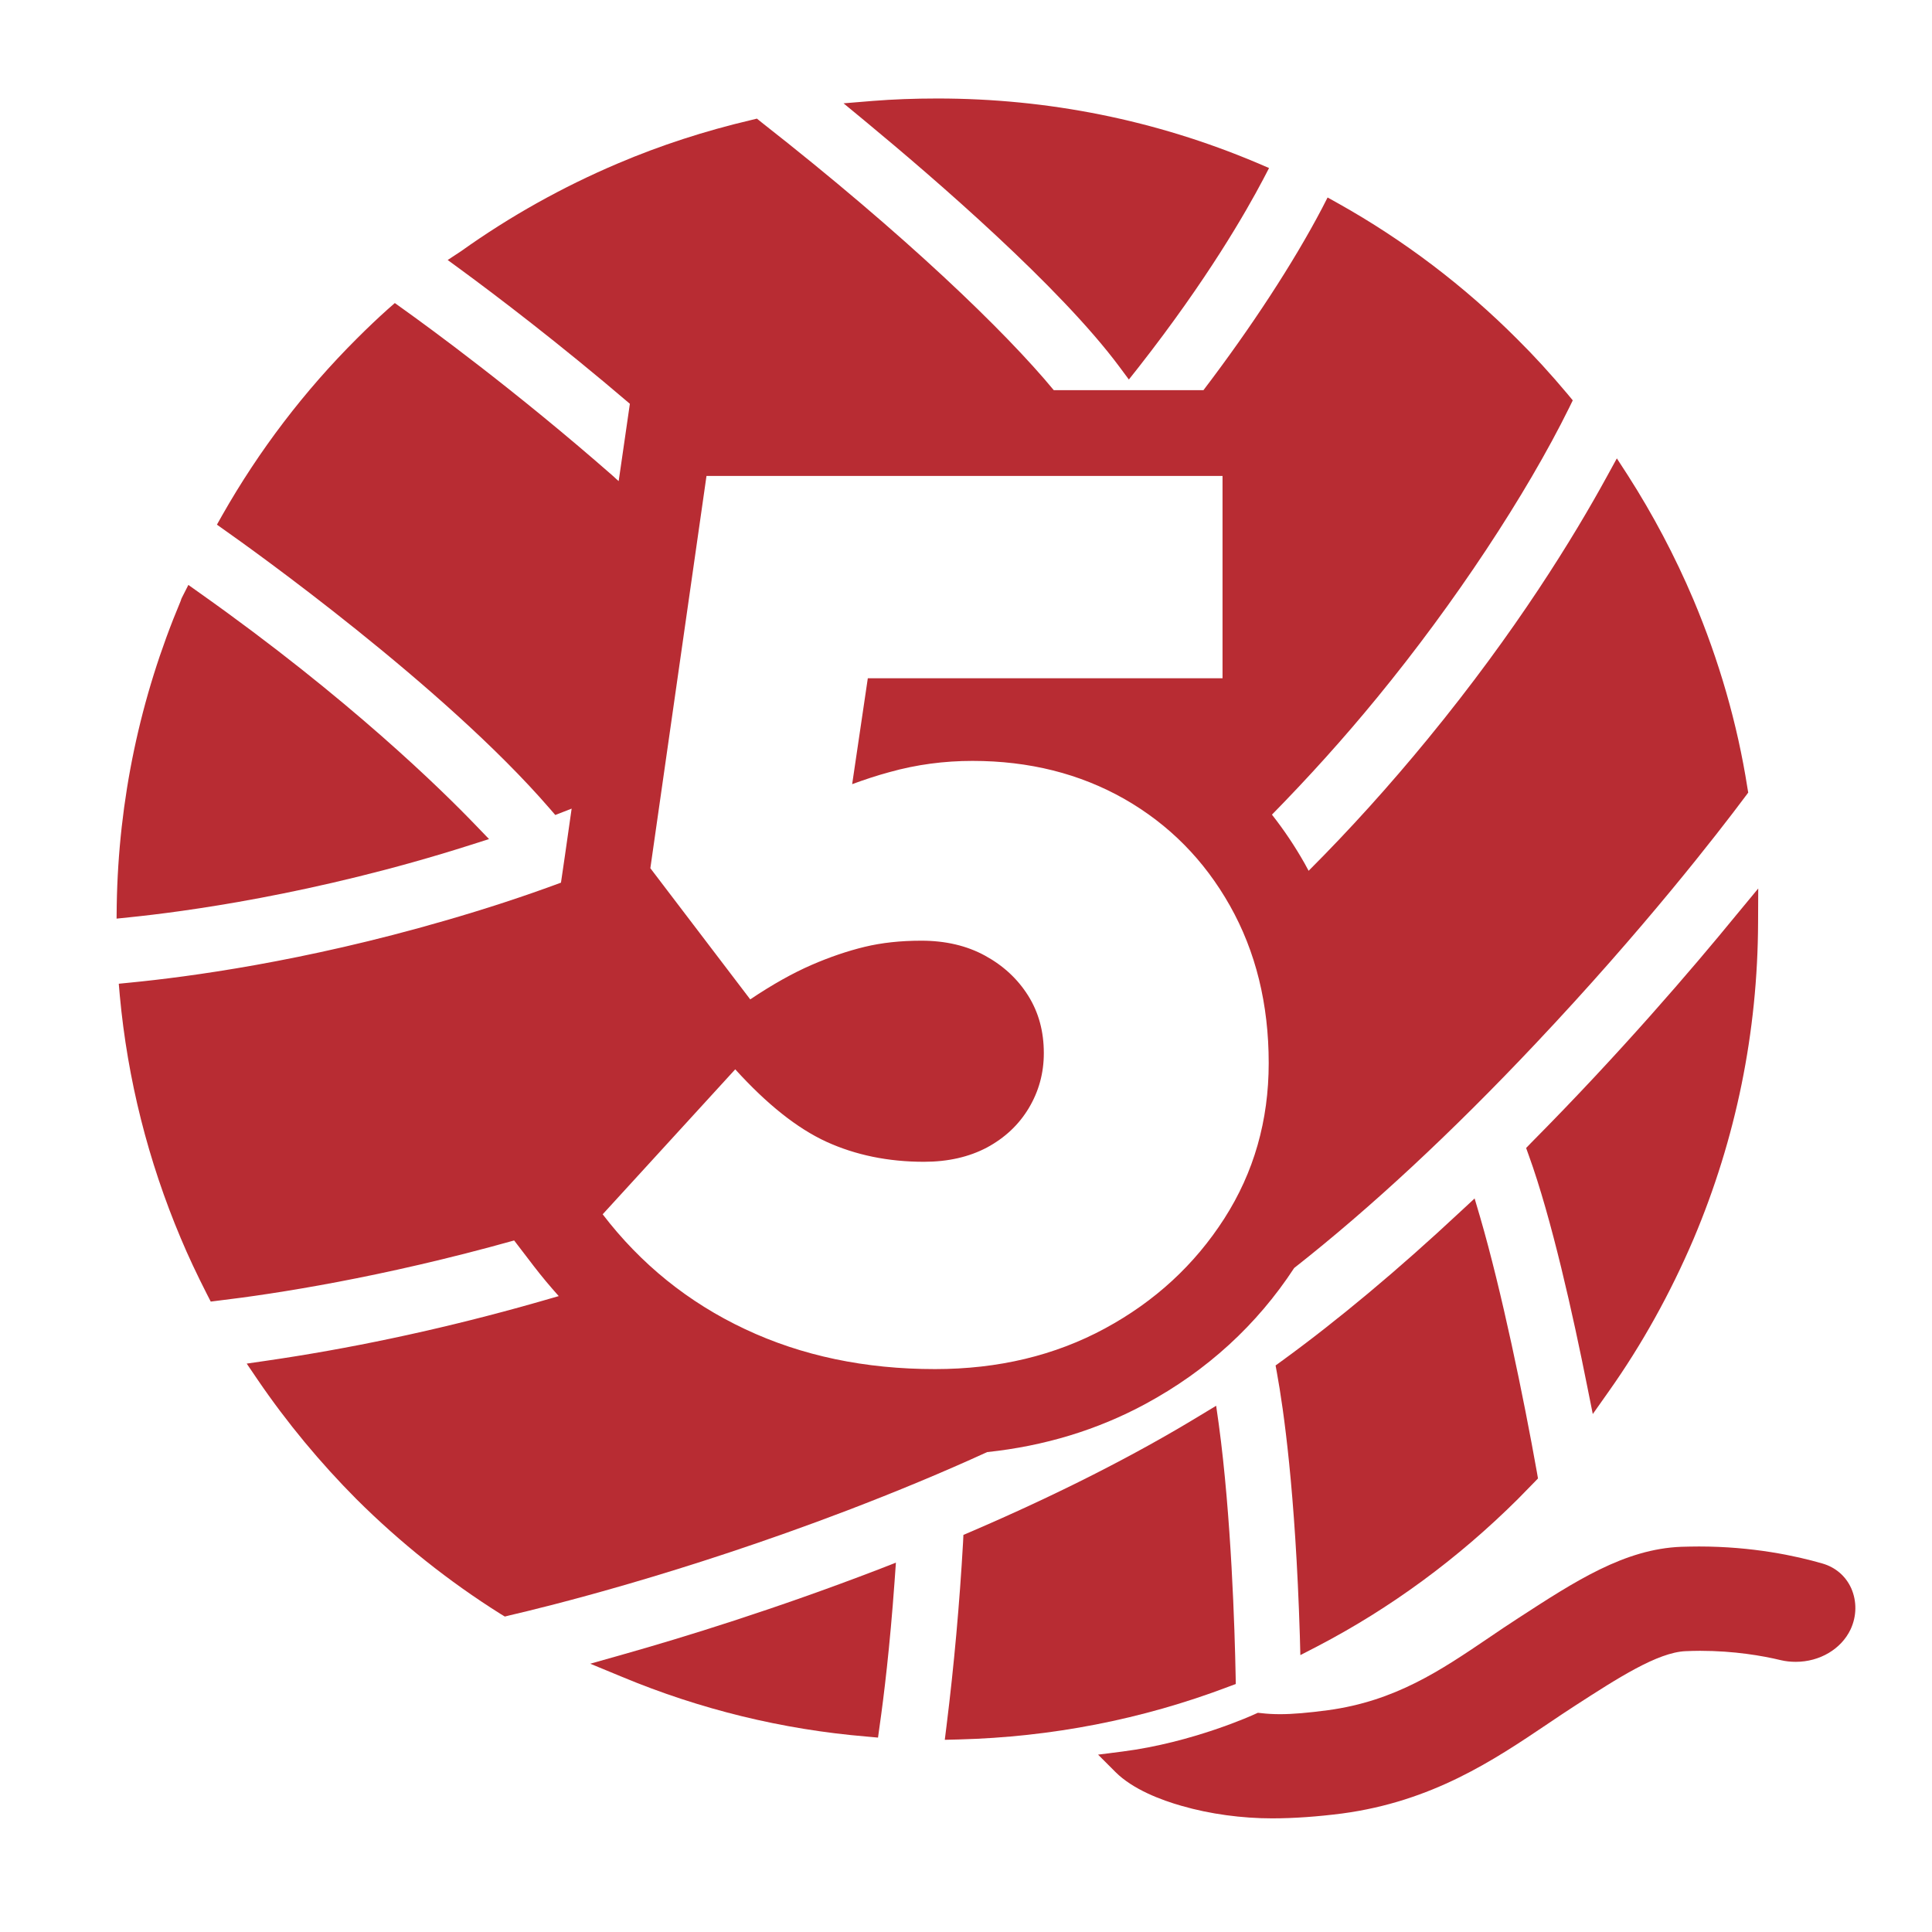
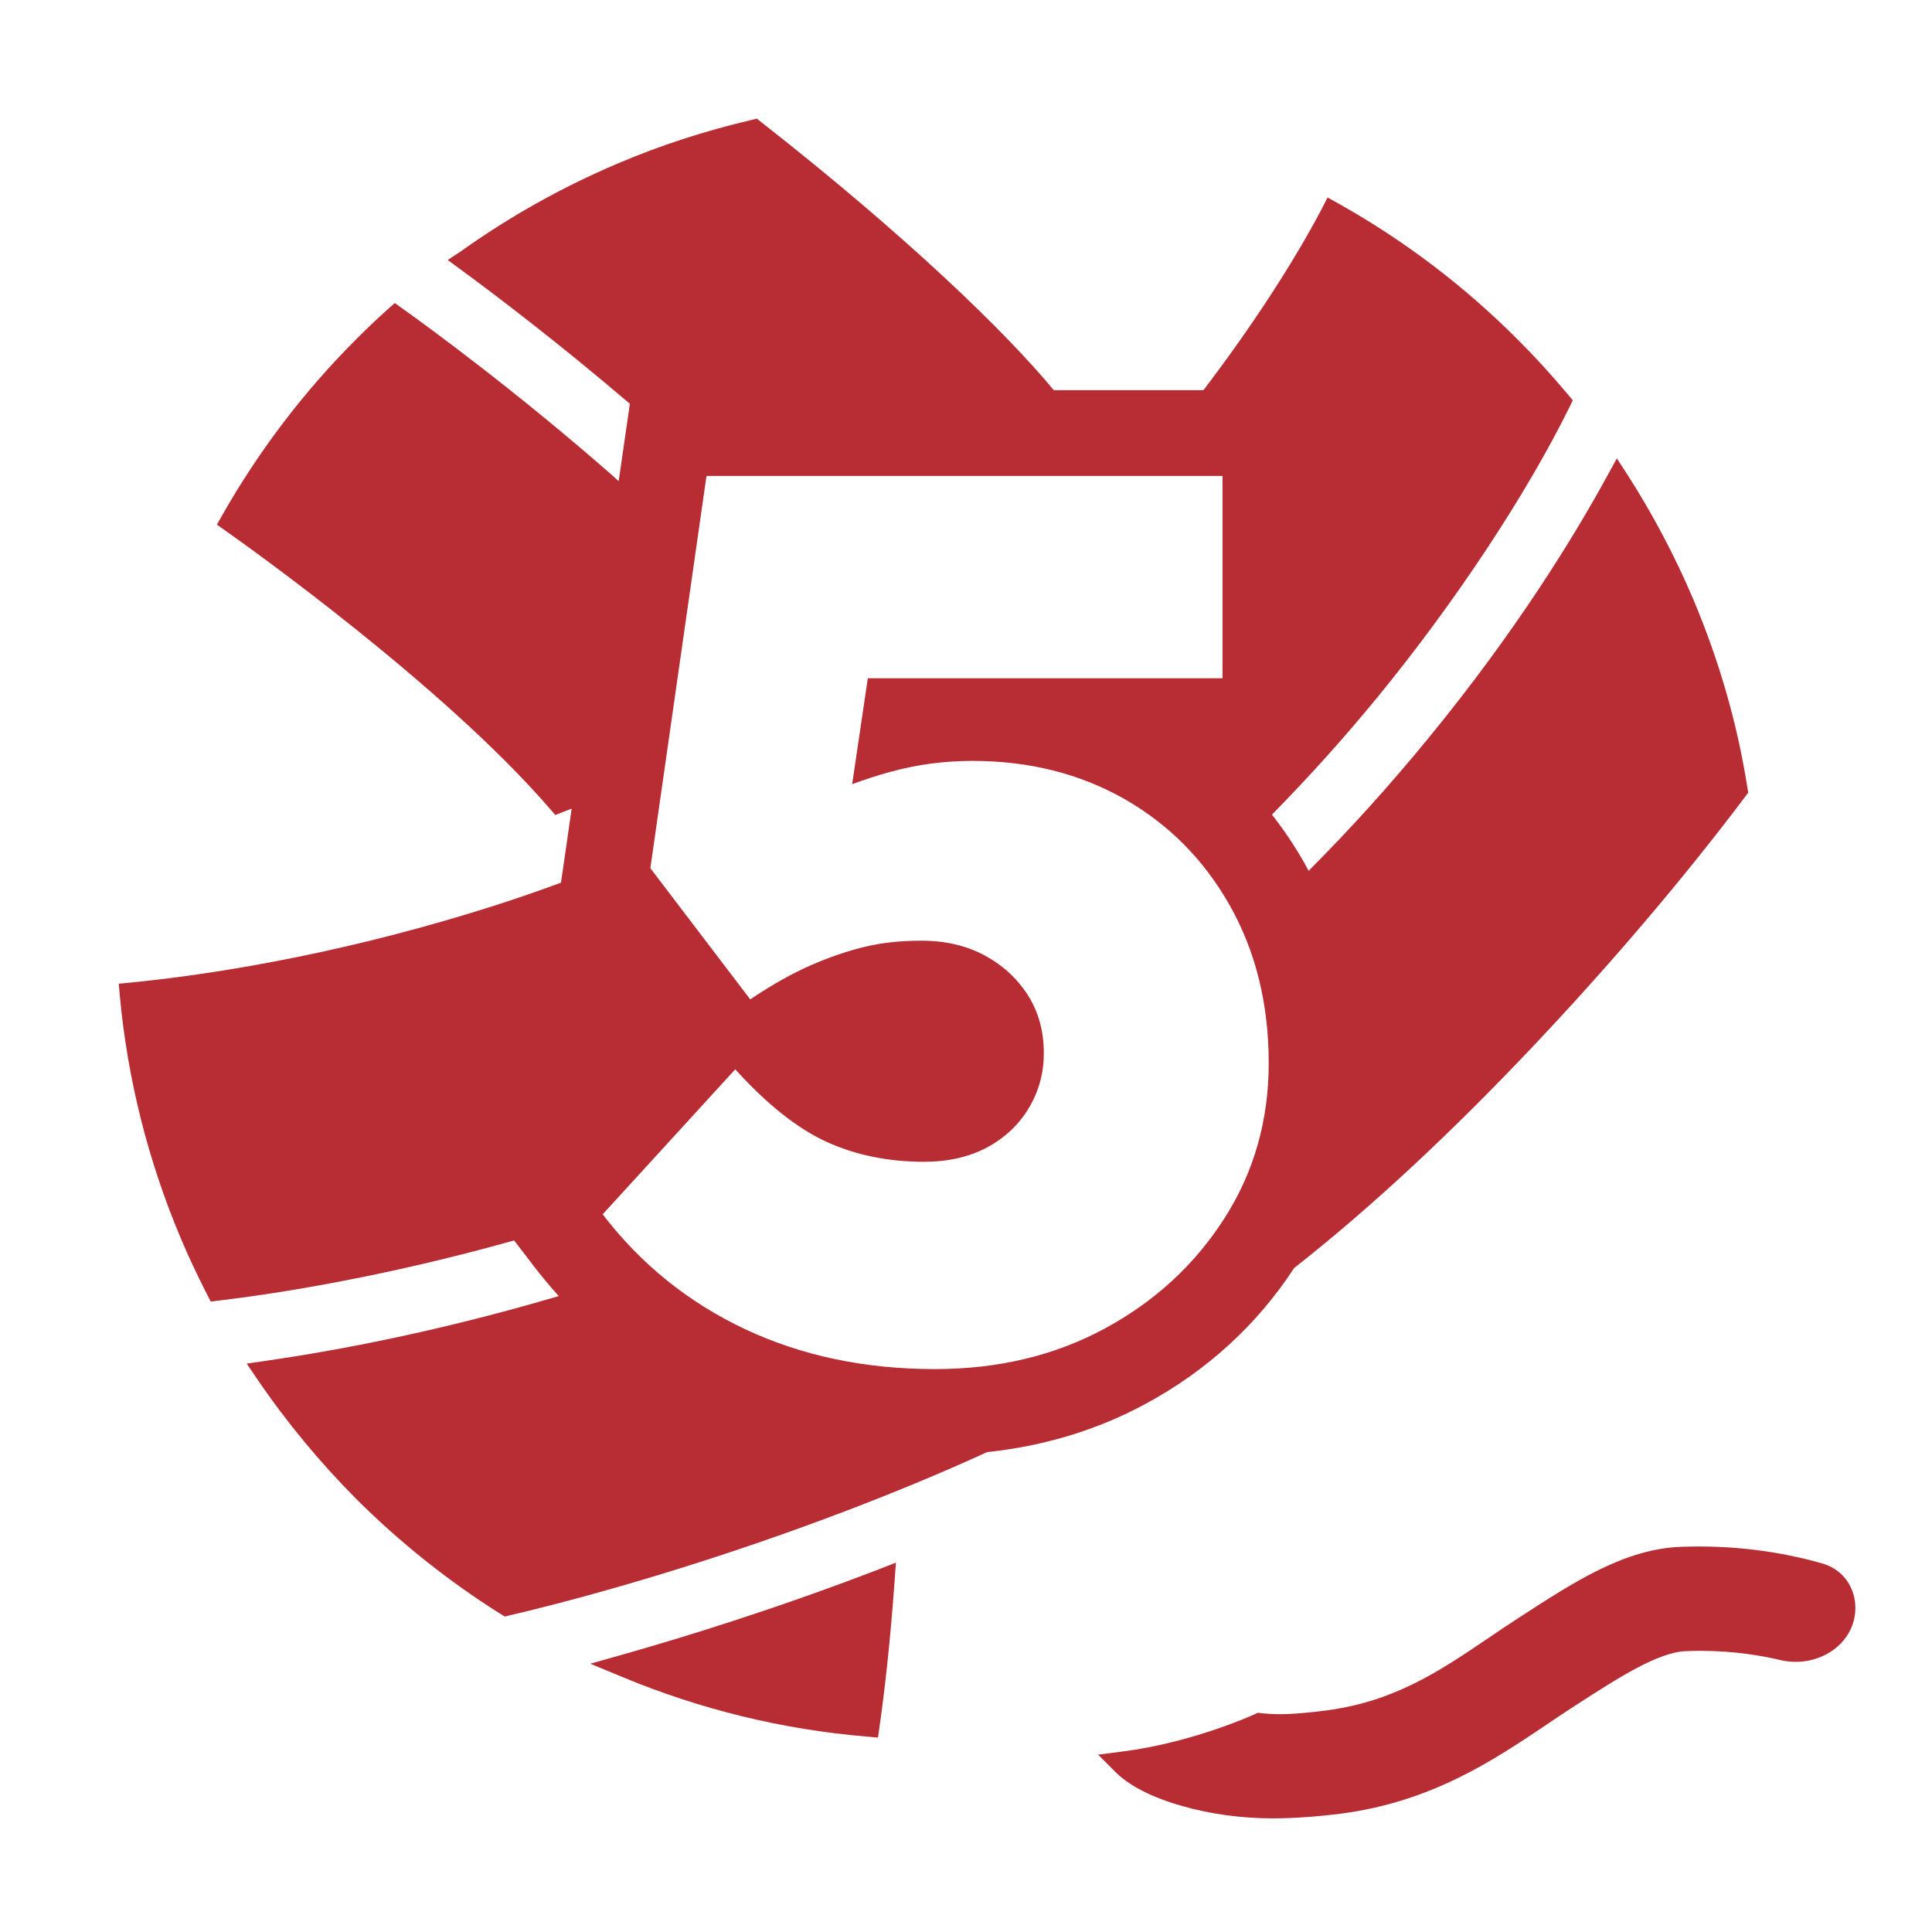
<svg xmlns="http://www.w3.org/2000/svg" fill="none" viewBox="0 0 50 50" height="50" width="50">
  <path fill="#B82C33" d="M47.91 41.105C47.767 40.789 47.504 40.562 47.166 40.464C46.471 40.263 45.356 40.023 43.971 40.023C43.815 40.023 43.659 40.027 43.507 40.031C42.045 40.089 40.775 40.914 39.3 41.872C39.037 42.041 38.775 42.219 38.525 42.389C37.282 43.231 36.11 44.024 34.367 44.26C33.864 44.327 33.458 44.363 33.128 44.363C32.955 44.363 32.794 44.354 32.643 44.336L32.553 44.327L32.473 44.363C32.455 44.372 30.873 45.098 29.046 45.33L28.418 45.41L28.868 45.86C29.318 46.31 30.053 46.587 30.588 46.738C31.315 46.948 32.144 47.059 32.919 47.059C33.489 47.059 34.1 47.014 34.728 46.934C37.068 46.622 38.659 45.553 40.062 44.608C40.303 44.443 40.535 44.292 40.767 44.14C41.863 43.432 42.897 42.763 43.623 42.732C43.748 42.727 43.873 42.723 43.997 42.723C44.884 42.723 45.619 42.852 46.083 42.964C46.212 42.995 46.341 43.008 46.475 43.008C47.094 43.008 47.651 42.678 47.892 42.17C48.053 41.827 48.057 41.44 47.91 41.105Z" />
  <path fill="#B82C33" d="M16.141 42.812L15.276 43.057L16.105 43.4C18.119 44.238 20.245 44.76 22.429 44.942L22.723 44.969L22.763 44.679C22.874 43.904 23.03 42.625 23.151 40.932L23.186 40.441L22.727 40.62C20.049 41.649 17.669 42.38 16.141 42.812Z" />
-   <path fill="#B82C33" d="M31.541 36.853L31.474 36.381L31.069 36.626C29.358 37.669 27.352 38.685 25.111 39.647L24.933 39.723L24.924 39.915C24.834 41.492 24.692 43.088 24.496 44.665L24.451 45.026L24.812 45.017C27.21 44.955 29.554 44.5 31.777 43.658L31.982 43.582L31.978 43.364C31.956 42.201 31.866 39.242 31.541 36.853Z" />
-   <path fill="#B82C33" d="M28.97 9.492L29.215 9.822L29.469 9.501C31.247 7.232 32.245 5.486 32.687 4.648L32.843 4.349L32.531 4.215C29.915 3.11 27.13 2.549 24.26 2.549C23.649 2.549 23.106 2.571 22.598 2.611L21.831 2.674L22.424 3.164C24.206 4.639 27.433 7.424 28.97 9.492Z" />
-   <path fill="#B82C33" d="M38.306 31.501L38.163 31.016L37.793 31.359C36.185 32.861 34.629 34.162 33.172 35.222L33.012 35.338L33.047 35.53C33.217 36.461 33.524 38.583 33.64 42.339L33.653 42.834L34.095 42.606C35.984 41.622 37.731 40.338 39.282 38.796C39.424 38.654 39.558 38.511 39.692 38.377L39.803 38.262L39.776 38.106C39.429 36.154 38.858 33.395 38.306 31.501Z" />
-   <path fill="#B82C33" d="M44.946 23.667C43.783 25.089 41.92 27.263 39.634 29.567L39.496 29.71L39.563 29.897C40.151 31.515 40.713 34.046 41.078 35.882L41.221 36.595L41.64 36.002C42.491 34.799 43.23 33.471 43.832 32.058C44.928 29.465 45.49 26.711 45.499 23.872L45.503 22.994L44.946 23.667Z" />
-   <path fill="#B82C33" d="M12.179 21.867L12.656 21.715L12.308 21.354C11.448 20.459 9.037 18.083 5.169 15.347L4.875 15.138L4.71 15.463C4.701 15.476 4.688 15.512 4.674 15.557C3.623 18.057 3.066 20.704 3.021 23.422L3.017 23.774L3.364 23.738C4.665 23.605 8.115 23.163 12.179 21.867Z" />
  <path fill="#B82C33" d="M39.736 27.014C42.535 24.051 44.465 21.555 45.164 20.619L45.244 20.512L45.222 20.383C44.964 18.734 44.491 17.094 43.823 15.512C43.35 14.398 42.78 13.32 42.13 12.304L41.844 11.863L41.59 12.326C40.735 13.89 39.237 16.337 36.956 19.117C35.966 20.325 34.932 21.471 33.867 22.536C33.832 22.473 33.801 22.411 33.765 22.348C33.511 21.898 33.226 21.475 32.918 21.083C33.863 20.12 34.781 19.104 35.645 18.048C37.638 15.619 39.496 12.812 40.614 10.544L40.703 10.361L40.574 10.205C40.129 9.675 39.701 9.207 39.269 8.779C37.9 7.406 36.341 6.221 34.638 5.267L34.358 5.111L34.211 5.397C33.475 6.8 32.383 8.471 31.145 10.098H27.272C26.024 8.587 23.431 6.083 19.705 3.164L19.589 3.07L19.442 3.106C18.244 3.387 17.081 3.765 15.993 4.229C14.563 4.835 13.199 5.597 11.938 6.497L11.586 6.729L11.933 6.983C12.825 7.638 14.46 8.877 16.301 10.45L16.078 11.992L16.011 12.451C15.962 12.411 15.917 12.366 15.873 12.326C13.333 10.098 11.06 8.445 10.423 7.99L10.218 7.843L10.03 8.008C9.777 8.235 9.518 8.48 9.237 8.761C7.878 10.116 6.706 11.653 5.752 13.333L5.614 13.578L5.846 13.743C6.416 14.144 11.488 17.754 14.228 20.927L14.371 21.092L14.576 21.012C14.647 20.985 14.723 20.954 14.794 20.927L14.621 22.139L14.518 22.843C13.556 23.2 12.548 23.529 11.51 23.828C7.838 24.893 4.843 25.285 3.386 25.428L3.074 25.459L3.101 25.771C3.301 27.932 3.832 30.04 4.678 32.045C4.87 32.504 5.093 32.977 5.356 33.494L5.454 33.685L5.668 33.658C7.089 33.489 9.87 33.066 13.306 32.103L13.818 32.772C14.023 33.039 14.237 33.293 14.46 33.543C14.121 33.641 13.783 33.739 13.444 33.832C11.211 34.447 9.001 34.911 6.88 35.218L6.385 35.29L6.666 35.704C7.428 36.822 8.293 37.861 9.224 38.797C10.365 39.933 11.621 40.931 12.954 41.769L13.065 41.836L13.19 41.805C14.148 41.582 17.615 40.735 21.924 39.091C23.195 38.605 24.407 38.102 25.547 37.58C27.027 37.424 28.404 37.005 29.647 36.332C31.238 35.472 32.531 34.287 33.493 32.816C35.494 31.243 37.584 29.296 39.736 27.014ZM19.028 27.674C19.848 28.578 20.632 29.202 21.39 29.55C22.143 29.893 22.985 30.067 23.912 30.067C24.536 30.067 25.08 29.942 25.543 29.697C26.006 29.447 26.367 29.109 26.626 28.676C26.884 28.244 27.014 27.772 27.014 27.255C27.014 26.693 26.88 26.199 26.608 25.766C26.336 25.334 25.966 24.991 25.494 24.733C25.022 24.474 24.469 24.345 23.845 24.345C23.306 24.345 22.816 24.398 22.375 24.505C21.933 24.612 21.474 24.768 21.002 24.973C20.53 25.178 19.999 25.472 19.416 25.864L16.831 22.469L18.284 12.317H31.639V17.553H22.459L22.054 20.294C22.37 20.178 22.691 20.071 23.021 19.982C23.72 19.786 24.438 19.692 25.169 19.692C26.635 19.692 27.945 20.022 29.099 20.677C30.253 21.337 31.163 22.255 31.831 23.44C32.499 24.626 32.834 25.985 32.834 27.513C32.834 29.002 32.45 30.343 31.684 31.537C30.917 32.732 29.888 33.681 28.596 34.38C27.303 35.08 25.837 35.432 24.197 35.432C22.388 35.432 20.748 35.089 19.282 34.398C17.816 33.708 16.586 32.718 15.597 31.426L19.028 27.674Z" />
</svg>